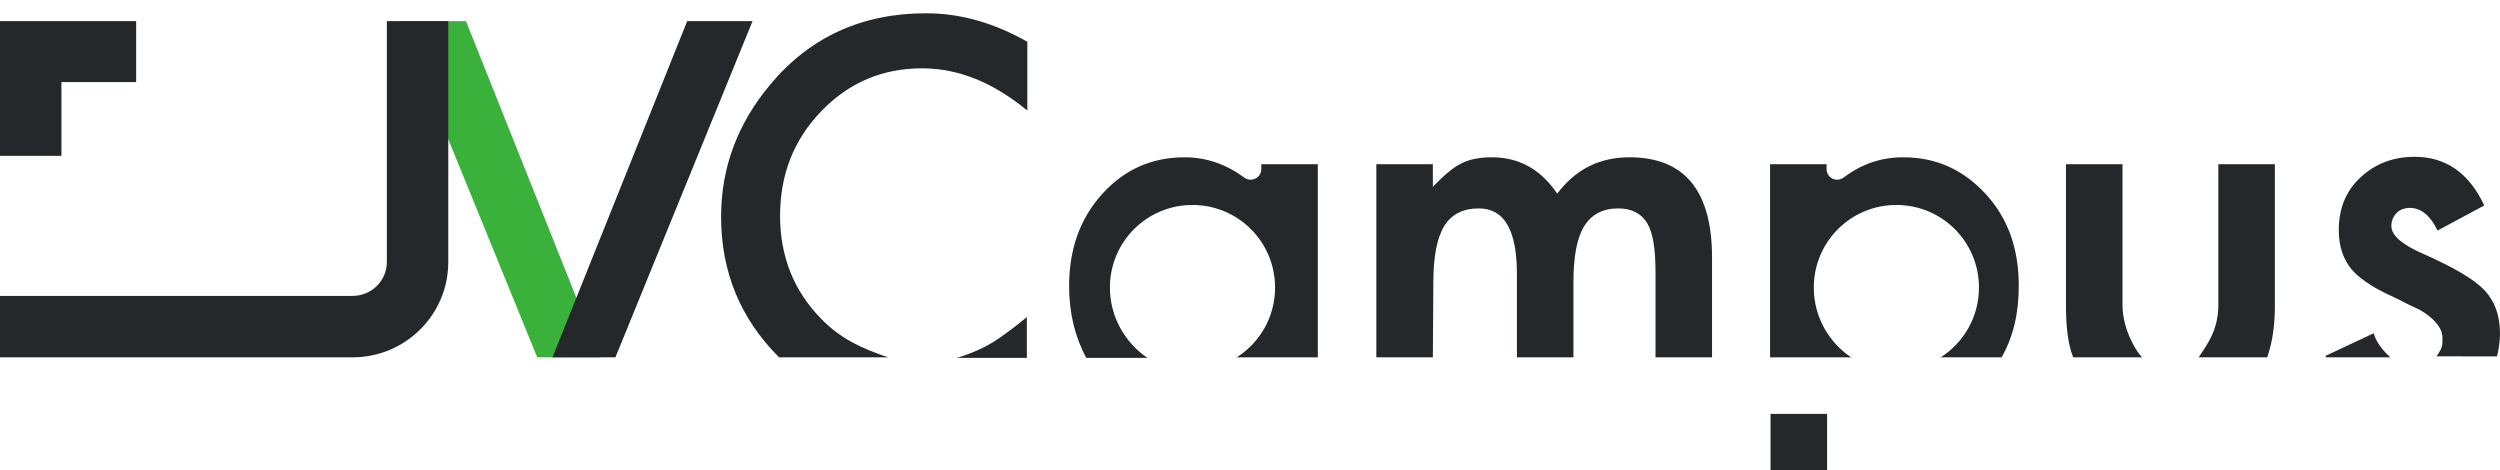
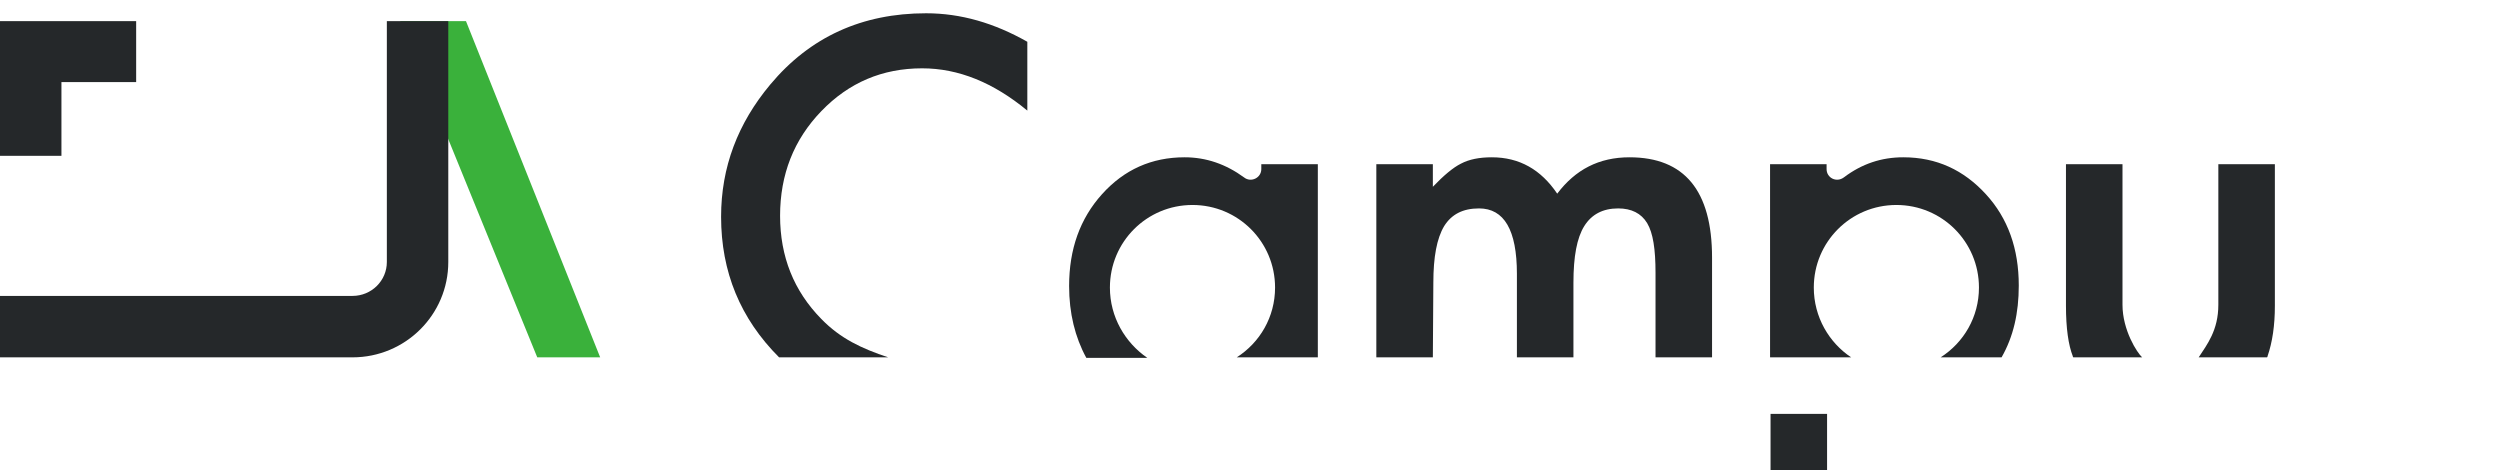
<svg xmlns="http://www.w3.org/2000/svg" xmlns:xlink="http://www.w3.org/1999/xlink" version="1.1" id="レイヤー_1" x="0px" y="0px" viewBox="0 0 508.6 95.7" style="enable-background:new 0 0 508.6 95.7;" xml:space="preserve">
  <style type="text/css">
	.st0{clip-path:url(#SVGID_00000178180492841513931020000002256609001950455227_);}
	.st1{fill:#25282A;}
	.st2{fill:#3AB13B;}
	.st3{clip-path:url(#SVGID_00000014612186868076840660000011540182137519546027_);}
</style>
  <g>
    <defs>
      <rect id="SVGID_1_" width="508.6" height="95.7" />
    </defs>
    <clipPath id="SVGID_00000018228353837103922460000008188815870318699908_">
      <use xlink:href="#SVGID_1_" style="overflow:visible;" />
    </clipPath>
    <g style="clip-path:url(#SVGID_00000018228353837103922460000008188815870318699908_);">
      <path class="st1" d="M167.1,64.9c-5.6-5.7-8.4-12.7-8.4-21c0-8.4,2.8-15.5,8.4-21.3c5.6-5.8,12.4-8.7,20.5-8.7    c7.4,0,14.5,2.9,21.4,8.6v-14c-6.7-3.8-13.5-5.8-20.6-5.8c-13,0-23.6,4.8-31.7,14.5c-6.6,7.9-10,16.8-10,26.9    c0,11.2,3.9,20.7,11.8,28.6h22.2C175.3,70.9,171,68.9,167.1,64.9z" />
      <path class="st1" d="M291.6,57.5c0-5.2,0.7-9,2.2-11.5c1.5-2.4,3.8-3.6,7.1-3.6c5.1,0,7.7,4.4,7.7,13.3v17h11.5V57.5    c0-5.3,0.7-9.1,2.2-11.5c1.5-2.4,3.8-3.6,6.9-3.6c2.7,0,4.7,1,5.9,3c1.2,2,1.7,5.3,1.7,10.1v17.2h11.5V52.4    c0-13.6-5.6-20.4-16.8-20.4c-6.2,0-11,2.5-14.7,7.4c-3.3-4.9-7.7-7.4-13.3-7.4c-2.5,0-4.6,0.4-6.3,1.3c-1.6,0.8-3.5,2.4-5.7,4.7    v-4.6H280v39.3h11.5L291.6,57.5L291.6,57.5z" />
      <path class="st1" d="M431.8,62V33.4h-11.5v28.8c0,4.6,0.5,8,1.4,10.3c0,0.1,0,0.1,0.1,0.2h14C434.8,71.8,431.8,67.2,431.8,62z" />
      <path class="st1" d="M461.3,72.5c1-2.9,1.5-6.3,1.5-10.3V33.4h-11.5V62c0,5.2-2.3,8.1-4,10.7h13.9    C461.3,72.6,461.3,72.6,461.3,72.5z" />
-       <path class="st1" d="M508.6,67.9c0-3.8-1.1-6.7-3.2-8.9s-6.2-4.6-12.3-7.3c-4.4-1.9-6.6-3.8-6.6-5.7c0-1.1,0.4-2,1.1-2.7    s1.6-1,2.7-1c2.2,0,4.1,1.5,5.6,4.6l9.5-5.1c-3.1-6.6-7.8-9.9-14.2-9.9c-4.3,0-8,1.4-11,4.2s-4.4,6.4-4.4,10.7    c0,3.3,0.9,5.9,2.6,8c1.4,1.6,3.7,3.3,7,4.9c1.2,0.6,2.4,1.1,3.5,1.7s2.3,1.1,3.5,1.7c3,1.8,4.5,3.7,4.5,5.7c0,1.6,0,1.9-1.2,3.7    H508C508.3,71.2,508.6,69.6,508.6,67.9z" />
      <path class="st1" d="M225.8,58.5c0-9.3,7.5-16.8,16.8-16.8s16.8,7.5,16.8,16.8c0,6-3.1,11.2-7.8,14.2h16.5V33.4h-11.5v1    c0,1.8-2.1,2.8-3.5,1.7c-3.7-2.7-7.7-4.1-12.1-4.1c-6.7,0-12.3,2.5-16.8,7.5s-6.7,11.2-6.7,18.7c0,5.5,1.2,10.4,3.5,14.6h12.4    C228.9,69.7,225.8,64.5,225.8,58.5z" />
      <path class="st1" d="M369,58.5c0-9.3,7.5-16.8,16.8-16.8s16.8,7.5,16.8,16.8c0,6-3.1,11.2-7.8,14.2h12.4c2.4-4.2,3.5-9,3.5-14.6    c0-7.5-2.2-13.7-6.7-18.6S394,32,387.2,32c-4.4,0-8.4,1.3-12.1,4.1c-1.5,1.1-3.5,0.1-3.5-1.7v-1h-11.5v39.3h16.5    C372.1,69.7,369,64.5,369,58.5z" />
      <rect x="360.2" y="84.2" class="st1" width="11.5" height="11.5" />
      <polygon class="st2" points="94.8,4.3 81.4,4.3 109.3,72.7 122.1,72.7   " />
-       <polygon class="st1" points="139.8,4.3 153.1,4.3 125.2,72.7 112.4,72.7   " />
-       <path class="st1" d="M208.9,64.5c-1.9,1.6-3.8,3-5.5,4.2s-3.4,2.1-5.1,2.8c-1.1,0.5-3.5,1.3-3.7,1.3h14.3V64.5L208.9,64.5z" />
-       <path class="st1" d="M482.9,67.8l-9.8,4.6c0,0.1,0.1,0.2,0.1,0.3h13.1C485.3,71.8,483.5,70,482.9,67.8z" />
      <g>
        <path class="st1" d="M78.7,4.3v12.4v36.6c0,3.8-3.1,6.9-7,6.9h-27H16.1H0v12.5h71.7c10.8,0,19.5-8.7,19.5-19.4v-49H78.7z" />
        <polygon class="st1" points="12.5,16.7 27.7,16.7 27.7,4.3 0,4.3 0,31.7 12.5,31.7    " />
      </g>
    </g>
  </g>
  <g>
    <defs>
      <rect id="SVGID_00000014630369589103760360000004937430321437499321_" x="508.6" y="-0.3" width="491.4" height="96" />
    </defs>
    <clipPath id="SVGID_00000031169181103227039820000010728098879712149423_">
      <use xlink:href="#SVGID_00000014630369589103760360000004937430321437499321_" style="overflow:visible;" />
    </clipPath>
    <g style="clip-path:url(#SVGID_00000031169181103227039820000010728098879712149423_);">
      <path class="st1" d="M538.4,5.5h17.1l-0.7,5.6h-11.1l-0.9,6.6h11.1l-0.7,5.6H542l-1.2,8.4H552l-0.7,5.5H534L538.4,5.5z" />
      <path class="st1" d="M560.3,13.7h5.8l-0.3,2.6c2.1-2.1,4.4-3.2,7-3.2c1,0,2,0.2,2.9,0.5s1.7,0.8,2.2,1.4c0.6,0.6,1,1.3,1.5,2.3    c1.1-1.4,2.3-2.4,3.8-3.2c1.5-0.7,3-1.1,4.5-1.1c2,0,3.6,0.7,4.9,2c1.3,1.3,1.9,3,1.9,5.1c0,0.8-0.1,1.8-0.2,3l-1.9,14h-5.7    l1.7-12c0.2-1.6,0.3-2.7,0.3-3.2c0-1.1-0.3-2-0.8-2.5s-1.3-0.9-2.3-0.9s-2,0.4-3,1c-1,0.7-1.8,1.6-2.3,2.8c-0.5,1.2-1,3.1-1.3,6    l-1.2,8.9h-5.7l1.7-12.8c0.1-1,0.2-1.9,0.2-2.7c0-1-0.3-1.8-0.9-2.4s-1.4-0.9-2.3-0.9c-0.9,0-1.9,0.3-2.8,1    c-1,0.6-1.7,1.5-2.3,2.6c-0.5,1.1-1,2.8-1.3,5.1l-1.3,10.1h-5.7L560.3,13.7z" />
      <path class="st1" d="M603.1,45.8h-5.7l4.4-32h5.7l-0.3,2.5c1.2-1.2,2.4-2,3.5-2.5s2.3-0.7,3.6-0.7c3.1,0,5.5,1.1,7.3,3.4    s2.7,4.9,2.7,8c0,2.3-0.6,4.5-1.7,6.6s-2.7,3.7-4.7,4.9s-4,1.8-6.1,1.8c-1.4,0-2.8-0.3-4-1s-2.2-1.6-3-2.9L603.1,45.8z     M612.8,18.2c-1.4,0-2.6,0.3-3.6,1c-1,0.6-1.9,1.6-2.6,3c-0.7,1.4-1.1,2.7-1.1,4.1c0,1.9,0.5,3.3,1.6,4.5c1.1,1.1,2.5,1.7,4.2,1.7    c2,0,3.7-0.8,5.2-2.3c1.4-1.5,2.1-3.5,2.1-5.8c0-1.8-0.5-3.3-1.6-4.4C615.8,18.8,614.5,18.2,612.8,18.2z" />
      <path class="st1" d="M641.4,13.1c2.1,0,4,0.5,5.7,1.4s3,2.3,4,4.1c1,1.8,1.4,3.8,1.4,5.9c0,3.6-1.3,6.8-3.9,9.3    c-2.6,2.6-5.8,3.8-9.7,3.8c-3.3,0-6-1-8-3s-3-4.7-3-7.9c0-3.9,1.3-7.2,4-9.8C634.7,14.4,637.8,13.1,641.4,13.1z M641,18.6    c-2.3,0-4.2,0.8-5.4,2.5c-1.3,1.7-1.9,3.5-1.9,5.5c0,1.8,0.5,3.2,1.5,4.2c1,1.1,2.4,1.6,4.1,1.6c2.4,0,4.3-0.8,5.5-2.5    c1.3-1.6,1.9-3.5,1.9-5.6c0-1.7-0.5-3.1-1.6-4.2C644.1,19.1,642.7,18.6,641,18.6z" />
      <path class="st1" d="M655.1,13.7h5.5l3.2,12.6l6.8-12.6h2.3l3.3,12.6l6.8-12.6h6.1l-12.8,23.5h-2.8l-3.2-12.4l-6.7,12.4h-2.7    L655.1,13.7z" />
      <path class="st1" d="M706.6,30.3l5.1,2.6c-1.1,1.5-2.6,2.7-4.5,3.5c-1.9,0.9-4,1.3-6.2,1.3c-3.6,0-6.4-1-8.5-3s-3.1-4.7-3.1-8    c0-3.8,1.3-7,3.9-9.7s5.7-4,9.3-4c2.2,0,4.2,0.5,5.9,1.4c1.7,1,3.1,2.4,4.1,4.2s1.5,3.8,1.5,6c0,0.7-0.1,1.5-0.2,2.4h-18.7    c0.1,1.6,0.6,2.9,1.6,3.9s2.4,1.4,4.2,1.4C703,32.5,705,31.8,706.6,30.3z M708.1,22.9c-0.4-1.4-1.2-2.5-2.2-3.3    c-1-0.7-2.2-1.1-3.7-1.1c-1.4,0-2.7,0.4-3.8,1.1s-2,1.8-2.6,3.2L708.1,22.9L708.1,22.9z" />
      <path class="st1" d="M719.8,13.7h5.1l-0.4,3.2c1.5-2.5,3.4-3.8,5.5-3.8c0.5,0,1.1,0.1,1.6,0.4l-2.1,5.2c-0.4-0.2-0.8-0.2-1-0.2    c-1.1,0-2.1,0.6-3,2c-0.9,1.3-1.6,3.9-2.1,7.9l-1.1,8.8h-5.8L719.8,13.7z" />
      <path class="st2" d="M759.5,0v1.6h-9v37.6h9v1.6h-11.1V0H759.5z" />
      <path class="st2" d="M784.4,15.3c0-8-0.1-10.8-0.1-11.1c0-0.5,0-0.6,0.6-0.6c0.3,0,1.5,0.1,4.9,0.1h6.8c3.4,0,4.6-0.1,4.9-0.1    c0.6,0,0.6,0,0.6,0.6c0,0.3-0.1,3.1-0.1,9.6v10.5c0,11.3,0.1,14,0.1,14.3c0,0.6,0,0.6-0.6,0.6h-5c-0.6,0-0.6,0-0.6-0.6v-2.2h-5.2    v2.8c0,0.6,0,0.6-0.6,0.6h-5c-0.6,0-0.6,0-0.6-0.6c0-0.3,0-1.8,0.1-7.4c-0.9,1.1-1.8,2.6-2.5,4c-0.4,0.8-0.6,1.2-0.9,1.2    c-0.3,0-0.6-0.3-1.2-0.8c-2.1-2.1-3.7-4.2-5-6.7c-1.5,3.6-3.8,7.1-7.1,10.1c-0.6,0.5-0.9,0.8-1.2,0.8s-0.6-0.4-1.2-1.2    c-0.9-1.5-2-2.5-3.1-3.4c4.9-3.4,7.4-7.7,8.4-13.1h-1.9c-3.7,0-5,0.1-5.3,0.1c-0.6,0-0.6,0-0.6-0.6v-4.5c0-0.6,0-0.6,0.6-0.6    c0.3,0,1.6,0.1,5.3,0.1h2.5c0.1-2,0.1-3.9,0.1-5.9h-1.6c-0.5,1.1-1.1,2.1-1.7,3c-0.5,0.7-0.8,1.1-1.1,1.1s-0.7-0.3-1.3-0.8    c-1.3-1.1-2.2-1.9-3.3-2.4c2.1-2.5,3.7-5.6,4.8-9.1c0.3-1,0.6-2,0.7-3.3c1.8,0.3,3.5,0.7,5.2,1.1c0.6,0.2,1,0.4,1,0.8    s-0.1,0.5-0.5,0.9c-0.3,0.3-0.6,0.8-0.9,1.8c-0.2,0.5-0.3,1-0.5,1.5h3.9c4.2,0,5.7-0.1,6-0.1c0.6,0,0.6,0,0.6,0.6v4.3    c0,0.6,0,0.6-0.6,0.6c-0.3,0-1.5-0.1-4.6-0.1c0,2,0,3.9-0.2,5.9c3.7,0,5-0.1,5.2-0.1c0.6,0,0.6,0,0.6,0.6V22c0,0.6,0,0.6-0.6,0.6    c-0.3,0-1.5-0.1-5.2-0.1h-0.5c1.8,3.5,4.5,6.5,7.8,8.6L784.4,15.3L784.4,15.3z M795.8,30.5v-21h-5.2v21.1h5.2V30.5z" />
      <path class="st2" d="M817.3,0v40.8h-11.1v-1.6h9V1.6h-9V0H817.3z" />
      <path class="st1" d="M833.2,5.5h5.4l1.8,20.5l9.7-20.5h4.5l3.8,20l7.1-20h5.8l-11.2,31.7h-4.9l-4-21l-9.9,21h-5.2L833.2,5.5z" />
      <path class="st1" d="M873.8,13.7h5.7l-3.2,23.5h-5.7L873.8,13.7z M877.8,4.1c1,0,1.8,0.3,2.5,1s1,1.5,1,2.5s-0.3,1.8-1,2.5    s-1.5,1.1-2.5,1.1s-1.8-0.4-2.5-1.1s-1-1.5-1-2.5s0.3-1.8,1-2.5C876,4.5,876.8,4.1,877.8,4.1z" />
      <path class="st1" d="M898.5,17l-2.7,4.4c-0.7-1-1.5-1.8-2.2-2.3c-0.8-0.5-1.5-0.7-2.2-0.7c-0.5,0-1,0.1-1.3,0.4s-0.5,0.6-0.5,1    s0.2,0.7,0.4,1c0.3,0.4,1.1,1,2.5,2c2.2,1.6,3.7,2.9,4.4,4.1s1,2.4,1,3.7c0,1.7-0.7,3.4-2.1,4.9s-3.5,2.3-6.2,2.3    c-1.6,0-3-0.3-4.3-1c-1.3-0.6-2.7-1.8-4.3-3.5l3.6-4.1c1.6,2.1,3.4,3.2,5.3,3.2c0.8,0,1.4-0.2,1.8-0.5c0.5-0.4,0.7-0.8,0.7-1.3    c0-0.4-0.2-0.8-0.5-1.2c-0.3-0.4-1.3-1.2-2.8-2.3c-1.8-1.3-3-2.4-3.7-3.3c-1-1.3-1.4-2.6-1.4-4c0-2,0.7-3.6,2.2-4.8    s3.2-1.9,5.3-1.9c1.4,0,2.8,0.3,4,1C896.6,14.8,897.6,15.8,898.5,17z" />
      <path class="st1" d="M923.2,4.7h5.8l-4.5,32.5h-5.7l0.2-2.5c-1.2,1.2-2.4,2-3.5,2.4c-1.1,0.5-2.3,0.7-3.7,0.7    c-3.1,0-5.6-1.1-7.4-3.4c-1.8-2.3-2.8-4.9-2.8-8c0-2.3,0.6-4.5,1.8-6.6s2.8-3.7,4.7-4.9c2-1.2,4-1.8,6.2-1.8c1.5,0,2.8,0.3,4,1    s2.2,1.6,3,2.9L923.2,4.7z M913.2,32.7c1.4,0,2.7-0.3,3.7-1c1.1-0.6,1.9-1.6,2.7-3c0.7-1.4,1.1-2.7,1.1-4.1c0-1.9-0.5-3.4-1.6-4.5    s-2.5-1.7-4.3-1.7c-2,0-3.8,0.8-5.2,2.3s-2.1,3.5-2.1,5.8c0,1.8,0.5,3.3,1.6,4.4C910.2,32.1,911.5,32.7,913.2,32.7z" />
      <path class="st1" d="M944.3,13.1c2.1,0,4,0.5,5.7,1.4s3,2.3,4,4.1c1,1.8,1.4,3.8,1.4,5.9c0,3.6-1.3,6.8-3.9,9.3    c-2.6,2.6-5.8,3.8-9.7,3.8c-3.3,0-6-1-8-3s-3-4.7-3-7.9c0-3.9,1.3-7.2,4-9.8C937.5,14.4,940.7,13.1,944.3,13.1z M943.9,18.6    c-2.3,0-4.2,0.8-5.4,2.5c-1.3,1.7-1.9,3.5-1.9,5.5c0,1.8,0.5,3.2,1.5,4.2c1,1.1,2.4,1.6,4.1,1.6c2.4,0,4.3-0.8,5.5-2.5    c1.3-1.6,1.9-3.5,1.9-5.6c0-1.7-0.5-3.1-1.6-4.2S945.6,18.6,943.9,18.6z" />
      <path class="st1" d="M961.8,13.7h5.8l-0.3,2.6c2.1-2.1,4.4-3.2,7-3.2c1,0,2,0.2,2.9,0.5s1.7,0.8,2.2,1.4c0.6,0.6,1,1.3,1.5,2.3    c1.1-1.4,2.3-2.4,3.8-3.2c1.5-0.7,3-1.1,4.5-1.1c2,0,3.6,0.7,4.9,2c1.3,1.3,1.9,3,1.9,5.1c0,0.8-0.1,1.8-0.2,3l-1.9,14h-5.7    l1.7-12c0.2-1.6,0.3-2.7,0.3-3.2c0-1.1-0.3-2-0.8-2.5c-0.6-0.6-1.3-0.9-2.3-0.9s-2,0.4-3,1c-1,0.7-1.8,1.6-2.3,2.8    c-0.5,1.2-1,3.1-1.3,6l-1.2,8.9h-5.7l1.8-12.8c0.1-1,0.2-1.9,0.2-2.7c0-1-0.3-1.8-0.9-2.4s-1.4-0.9-2.3-0.9c-0.9,0-1.9,0.3-2.8,1    c-1,0.6-1.7,1.5-2.3,2.6c-0.5,1.1-1,2.8-1.3,5.1l-1.3,10.1H959L961.8,13.7z" />
    </g>
    <g style="clip-path:url(#SVGID_00000031169181103227039820000010728098879712149423_);">
      <path d="M551.5,54.4v20h-3v-1.5h-10.3v1.5h-2.9v-20C535.3,54.4,551.5,54.4,551.5,54.4z M538.3,57.2v5h10.3v-5H538.3z M548.6,70.1    v-5.2h-10.3v5.2H548.6z" />
      <path d="M569.3,60.3c1.8,3.5,4.8,6.7,8.1,8.4c-0.7,0.6-1.7,1.7-2.1,2.5c-1.3-0.8-2.6-1.9-3.8-3.1v2.7h-3.9v3.9h-2.9v-3.9h-4v-2.4    c-1.1,1.2-2.3,2.2-3.6,3c-0.5-0.7-1.4-1.8-2-2.3c3.3-1.8,6.2-5.1,8-8.7H556v-2.8h8.7v-4.5h2.9v4.5h8.8v2.8L569.3,60.3L569.3,60.3z     M564.7,68v-5.1c-1,1.9-2.3,3.6-3.7,5.1H564.7z M571.3,68c-1.4-1.5-2.7-3.2-3.7-5.1V68H571.3z" />
      <path d="M593.7,63.5v2.6h5v2.5h-5v2.5c0,0.8,0.1,1,0.7,1h1.8c0.6,0,0.7-0.5,0.8-2.7c0.6,0.5,1.7,0.9,2.5,1.1c-0.3,3.1-1,4-3,4H594    c-2.5,0-3.1-0.8-3.1-3.4v-2.5h-3.1c-0.5,2.4-2,4.7-6.3,6.2c-0.3-0.6-1.2-1.7-1.8-2.2c3.2-1,4.6-2.4,5.2-4h-4.6v-2.5h5v-2.6h-2    v-0.8c-1,0.7-2,1.3-3.1,1.8c-0.4-0.6-1.1-1.6-1.7-2.1c1.3-0.6,2.7-1.4,3.9-2.4c-0.6-0.6-1.5-1.4-2.3-2l1.7-1.4    c0.7,0.5,1.6,1.2,2.2,1.7c0.6-0.7,1-1.3,1.5-2.1h-4.7v-2.4h6.1l0.5-0.1l1.8,0.9c-0.8,2.4-2.1,4.5-3.8,6.2h8.4    c-1.8-2-3.2-4.4-4.2-7.1l2.5-0.7c0.3,0.9,0.7,1.7,1.2,2.5c0.8-0.7,1.5-1.5,2.1-2.2l2.1,1.5c-1,0.9-2,1.8-3,2.5    c0.3,0.4,0.7,0.8,1,1.2c1-0.8,2-1.7,2.6-2.5l2,1.4c-1,0.9-2.1,1.8-3.1,2.5c1.1,0.9,2.3,1.6,3.6,2.1c-0.7,0.5-1.5,1.6-1.9,2.4    c-1-0.5-2-1.1-2.9-1.7v0.7L593.7,63.5L593.7,63.5z M590.8,63.5H588v2.6h2.9v-2.6H590.8z" />
      <path d="M614.1,73.8l-1.7-2.8c0.9-0.1,1.5-0.2,2.2-0.4c3-0.7,5.3-2.8,5.3-6.2c0-3.2-1.7-5.6-4.9-6.1c-0.3,2-0.7,4.1-1.4,6.3    c-1.4,4.7-3.4,7.6-5.9,7.6c-2.6,0-4.7-2.8-4.7-6.8c0-5.4,4.7-9.9,10.7-9.9c5.8,0,9.4,4,9.4,9.1C622.9,69.4,619.9,72.9,614.1,73.8z     M607.7,68.6c1,0,1.9-1.5,2.8-4.6c0.5-1.7,1-3.7,1.2-5.6c-3.8,0.8-5.9,4.2-5.9,6.7C605.8,67.4,606.8,68.6,607.7,68.6z" />
      <path d="M639.9,56.4c0,0.5,0,1.1,0,1.7h2.9c0.8,0,1.9-0.1,2.4-0.2V61c-0.7,0-1.6-0.1-2.2-0.1h-3c0.1,3.4,0.2,7.3,0.2,10.4    c0,1.5-0.8,2.3-2.6,2.3c-1.4,0-2.7-0.1-4-0.1l-0.3-3c1,0.2,2.3,0.3,3.1,0.3c0.6,0,0.8-0.3,0.8-1c0-1.6,0-3.9,0-6.3    c-2,2.7-5.8,5.9-9.5,7.9l-2.1-2.4c4.5-2.1,8.4-5.4,10.2-8.1h-6.3c-0.8,0-1.8,0-2.7,0.1v-3.1c0.7,0.1,1.8,0.2,2.6,0.2h7.7    c0-0.6,0-1.2-0.1-1.7c-0.1-1-0.1-1.7-0.2-2.3h3.3C640,54.8,639.9,55.7,639.9,56.4z" />
      <path d="M657.7,67.5c4-2.3,7-5.9,8.5-9l1.8,3.2c-1.8,3.1-4.8,6.3-8.6,8.6c-2.3,1.4-5.3,2.7-8.6,3.3l-2-3.1    C652.4,70,655.4,68.8,657.7,67.5z M657.7,60l-2.4,2.4c-1.2-1.3-4.1-3.8-5.8-5l2.2-2.3C653.3,56.1,656.3,58.5,657.7,60z" />
      <path d="M689.2,62.6c-0.7,2.3-1.7,4.5-3.4,6.4c-2.3,2.6-5.3,4.2-8.3,5l-2.3-2.6c3.5-0.7,6.3-2.2,8-4.1c1.2-1.3,2-2.7,2.4-4h-11.2    c-0.6,0-1.7,0-2.7,0.1v-3c1,0.1,2,0.1,2.7,0.1h11.5c0.7,0,1.4-0.1,1.7-0.2l2.1,1.3C689.5,61.9,689.3,62.3,689.2,62.6z M676.2,55    h8.9c0.7,0,1.9,0,2.5-0.1v3c-0.6,0-1.7-0.1-2.5-0.1h-8.9c-0.7,0-1.7,0-2.4,0.1v-3C674.5,55,675.5,55,676.2,55z" />
      <path d="M702.8,59.5c2.4-1.5,5-3.8,6.5-5.6l2.5,2.4c-1.8,1.7-4,3.5-6.2,5v9.4c0,1,0,2.5,0.2,3h-3.7c0.1-0.6,0.2-2,0.2-3v-7.4    c-2.4,1.3-5.3,2.5-8.2,3.3l-1.5-2.9C696.8,62.6,700.2,61.1,702.8,59.5z" />
      <path d="M724.3,67.5c4-2.3,7-5.9,8.5-9l1.8,3.3c-1.8,3.1-4.8,6.3-8.6,8.6c-2.3,1.4-5.3,2.7-8.6,3.3l-2-3.1    C719,70,722,68.8,724.3,67.5z M724.3,60l-2.4,2.4c-1.2-1.3-4.1-3.8-5.8-5l2.2-2.3C719.9,56.1,723,58.5,724.3,60z" />
      <path d="M757.2,53.9v20.8h-3v-1.2h-13.8v1.2h-2.8V53.9H757.2z M754.2,71V56.5h-13.8V71H754.2z M753.4,67.4v2.2h-12v-2.2h4.7v-2.7    h-3.8v-2.3h3.8v-2.2h-4.4v-2.5h11.4v2.4h-4.4v2.2h3.9v2.4h-1.3c0.6,0.7,1.4,1.5,1.7,2.1l-1.2,0.7L753.4,67.4L753.4,67.4z     M748.6,67.4h2.3c-0.4-0.6-1-1.4-1.6-2l1.4-0.7h-2.2L748.6,67.4L748.6,67.4z" />
      <path d="M781.7,55.4c-0.6,1.9-1.6,3.9-2.7,5.3c0.9,1,2,1.9,3.2,2.5c-0.5,0.5-1.2,1.4-1.6,2c-1-0.5-1.8-1.2-2.6-2v1.2h-7.6v-1    c-0.7,0.7-1.5,1.3-2.4,1.8c-0.3-0.5-0.8-1.2-1.2-1.7c0.3,1,0.4,2,0.4,2.9c0,1.5-0.3,2.5-0.9,3c-0.3,0.3-0.7,0.4-1.1,0.5    c-0.3,0.1-0.7,0.1-1.2,0.1c0-0.6-0.1-1.5-0.4-2.1v6.8h-2.4V54h4.3l0.3-0.1l1.7,0.9c-0.3,1.1-0.5,2.3-0.8,3.5    c1.3-1.4,2.3-3.2,2.9-5.2l2.1,0.4c-0.1,0.4-0.3,0.9-0.5,1.3h1.5l0.4-0.1l0.7,0.3c-0.1-0.4-0.2-0.8-0.3-1.2l2.2-0.4    c0.4,2,1.1,3.8,2,5.4c0.4-0.7,0.8-1.4,1-2.2h-2.1v-2h3.1l0.4-0.1L781.7,55.4z M763.6,67.9c0.2,0,0.4,0,0.6,0s0.4-0.1,0.5-0.2    c0.2-0.2,0.3-0.8,0.3-1.5c0-1.2-0.1-2.7-1.2-4.5c0.4-1.5,0.8-3.6,1-5.2h-1.3L763.6,67.9L763.6,67.9z M769.3,61.4    c-0.4-0.4-0.9-0.8-1.4-1.2c-0.2,0.2-0.4,0.4-0.6,0.5c-0.2-0.2-0.6-0.6-1-0.9c-0.2,0.6-0.3,1.2-0.5,1.7c0.4,0.7,0.7,1.3,0.9,2    C767.7,63,768.6,62.3,769.3,61.4z M771.4,69.5c-0.7,1.7-1.8,3.4-2.8,4.5c-0.5-0.3-1.5-1-2.1-1.3c1.1-1,2-2.4,2.6-3.8L771.4,69.5z     M775.7,68.2v4c0,1.2-0.2,1.8-1,2.1c-0.8,0.4-1.8,0.4-3.2,0.4c-0.1-0.7-0.5-1.7-0.8-2.3c0.9,0,1.8,0,2,0c0.3,0,0.4-0.1,0.4-0.3    v-3.9h-4.7V66h12v2.2C780.4,68.2,775.7,68.2,775.7,68.2z M770.8,59.4c-0.4-0.3-0.9-0.7-1.4-1c-0.2,0.3-0.3,0.5-0.5,0.7    c0.5,0.3,1.1,0.7,1.4,1.1C770.5,59.9,770.6,59.7,770.8,59.4z M770.4,56.6c-0.1,0.2-0.2,0.3-0.3,0.5c0.5,0.3,1,0.6,1.4,0.8    c0.2-0.4,0.3-0.9,0.5-1.3H770.4L770.4,56.6z M777.2,62.3c-1.2-1.6-2.2-3.5-2.9-5.7c-0.6,2.2-1.6,4.2-2.8,5.7H777.2z M778.8,68.8    c1,1.2,2.3,2.8,2.9,3.9l-2.2,1.2c-0.5-1.1-1.7-2.8-2.7-4.1L778.8,68.8z" />
      <path d="M804.3,59.8c-0.5,3.4-1.3,6.3-2.5,8.6c1,1.7,2.4,3,4.1,3.9c-0.6,0.6-1.5,1.7-1.9,2.4c-1.6-0.9-2.9-2.2-3.9-3.7    c-1.3,1.5-2.9,2.8-4.9,3.8c-0.3-0.7-1.1-1.9-1.6-2.5c2.2-1,3.8-2.3,5-4c-0.7-1.4-1.2-3-1.6-4.7c-0.3,0.6-0.7,1.1-1.1,1.6    c-0.3-0.3-1-0.9-1.5-1.4c-0.9,1.1-2.1,2.3-3.2,3.2v0.5c1.4-0.1,2.8-0.2,4.2-0.3v2.4c-1.4,0.1-2.8,0.3-4.2,0.4v2.3    c0,1.2-0.2,1.8-1,2.2c-0.8,0.4-1.9,0.4-3.3,0.4c-0.1-0.7-0.5-1.7-0.8-2.3c0.9,0,1.9,0,2.2,0s0.4-0.1,0.4-0.3v-2    c-1.6,0.1-3.1,0.3-4.4,0.4l-0.3-2.5c1.3-0.1,2.9-0.2,4.7-0.3v-1.8h0.9c0.4-0.3,0.8-0.7,1.2-1.2H789c-1.1,0.9-2.3,1.8-3.6,2.5    c-0.4-0.5-1.3-1.6-1.9-2.1c0.9-0.4,1.7-0.9,2.4-1.4v-1.1h1.5c0.4-0.4,0.9-0.8,1.3-1.2H784v-2.4h3.4v-1.6h-2.6v-2.3h2.6v-2.1h2.6    v2.1h2.2v1.4c0.6-1,1-2,1.5-3.1l2.6,0.7c-0.7,1.7-1.5,3.2-2.4,4.7h1.5v1.6c1-2.2,1.7-4.8,2.1-7.6l2.8,0.4    c-0.2,1.3-0.5,2.6-0.8,3.8h6.2v2.6L804.3,59.8L804.3,59.8z M790,59h0.8c0.4-0.5,0.7-1,1-1.6H790V59L790,59z M793,62.4l0.8,0.7    c0.4-0.5,0.8-1,1.1-1.7h-2.8c-0.3,0.4-0.7,0.8-1,1.2h1.3L793,62.4z M798.8,59.8c0.3,1.9,0.8,3.7,1.4,5.4c0.6-1.6,1-3.4,1.2-5.4    H798.8z" />
      <path d="M824.2,57.4c1.7,1.2,3.6,2.8,4.7,4l-2.4,1.6c-0.3-0.4-0.8-1-1.4-1.5c-5.8,0.2-11.8,0.4-15.9,0.5l-0.1-2.5h3.2    c0.4-0.6,0.9-1.3,1.2-2h-5.3v-2.4h8.9v-2h2.8v2h8.9v2.4L824.2,57.4L824.2,57.4z M825.7,72.1c0,1.3-0.3,1.9-1.3,2.2    c-1,0.3-2.3,0.3-4.2,0.3c-0.1-0.7-0.5-1.6-0.8-2.2c1.1,0.1,2.6,0.1,3,0.1s0.5-0.1,0.5-0.4V71h-8.8v3.7h-2.8V62.8h14.4L825.7,72.1    L825.7,72.1z M814.1,65v1.1h8.8V65H814.1z M822.9,69.1V68h-8.8v1.1H822.9z M817,57.4c-0.5,0.7-1.1,1.3-1.6,2    c2.2,0,4.7-0.1,7.1-0.1c-0.5-0.4-1-0.8-1.5-1.2l1.1-0.7H817z" />
      <path d="M849.8,52.9c1.5,0,2.8,1.2,2.8,2.8c0,1.5-1.3,2.8-2.8,2.8c-0.1,0-0.2,0-0.3,0c-0.1,0.3-0.1,0.5-0.2,0.7    c-0.5,2.3-1.5,5.9-3.5,8.5c-2.1,2.8-5.2,5.1-9.3,6.4l-2.5-2.8c4.6-1.1,7.2-3.1,9.1-5.5c1.5-1.9,2.4-4.5,2.7-6.5H835    c-1.1,0-2.2,0-2.8,0.1v-3.3c0.7,0.1,2,0.2,2.8,0.2h10.8c0.3,0,0.8,0,1.3-0.1c0-0.1,0-0.3,0-0.4C847,54.1,848.2,52.9,849.8,52.9z     M849.8,57c0.7,0,1.3-0.6,1.3-1.3s-0.6-1.3-1.3-1.3s-1.3,0.6-1.3,1.3C848.4,56.4,849,57,849.8,57z" />
      <path d="M872.2,62.6c-0.7,2.3-1.7,4.5-3.4,6.4c-2.3,2.6-5.3,4.2-8.3,5l-2.3-2.6c3.5-0.7,6.3-2.2,8-4.1c1.3-1.3,2-2.7,2.4-4h-11.2    c-0.6,0-1.7,0-2.7,0.1v-3c1,0.1,2,0.1,2.7,0.1h11.5c0.7,0,1.4-0.1,1.7-0.2l2.1,1.3C872.5,61.9,872.3,62.3,872.2,62.6z M859.3,55    h8.9c0.7,0,1.9,0,2.5-0.1v3c-0.6,0-1.7-0.1-2.5-0.1h-8.9c-0.7,0-1.7,0-2.4,0.1v-3C857.5,55,858.5,55,859.3,55z" />
      <path d="M882.1,65.4l-2.8,1.1c-0.4-1.2-1.5-4.3-2.1-5.4l2.8-1C880.5,61.3,881.6,64.1,882.1,65.4z M893.3,62.3    c-0.6,2.3-1.6,4.8-3.2,6.8c-2.2,2.8-5.1,4.7-7.8,5.8l-2.4-2.5c2.6-0.7,5.8-2.4,7.7-4.9c1.6-2,2.7-5.1,3-8l3.2,1    C893.6,61.3,893.4,61.8,893.3,62.3z M887.2,64l-2.8,1c-0.3-1.1-1.3-4-1.9-5.2l2.8-0.9C885.7,59.9,886.9,62.9,887.2,64z" />
      <path d="M900.6,57.1c0-0.8-0.1-2-0.2-2.8h3.6c-0.1,0.8-0.2,1.8-0.2,2.8v3.4c3.1,0.9,7.6,2.5,9.7,3.6l-1.3,3.2    c-2.4-1.2-5.9-2.6-8.4-3.5v6.6c0,0.7,0.1,2.3,0.2,3.2h-3.6c0.1-0.9,0.2-2.3,0.2-3.2V57.1z" />
      <path d="M933,58.9c-0.5,2.3-1.5,5.9-3.5,8.4c-2.1,2.8-5.2,5.1-9.3,6.4l-2.5-2.8c4.6-1.1,7.2-3.1,9.1-5.5c1.5-1.9,2.4-4.6,2.7-6.5    h-10.8c-1,0-2.2,0-2.8,0.1v-3.3c0.7,0.1,2,0.2,2.8,0.2h10.7c0.5,0,1.2,0,1.8-0.2l2.3,1.5C933.3,57.7,933.2,58.4,933,58.9z" />
      <path d="M949.2,60.2c0,0.4,0,0.9,0,1.4h2.7c0.6,0,1.5-0.1,1.9-0.1v2.8c-0.6,0-1.3-0.1-1.8-0.1h-2.8c0.1,2.8,0.1,5.9,0.2,8.3    c0,1.2-0.9,2.1-2.2,2.1c-1.1,0-2.6-0.1-3.6-0.1l-0.2-2.7c1,0.1,2.1,0.2,2.7,0.2c0.4,0,0.6-0.3,0.6-0.7c0-1.1,0-2.8,0-4.6    c-1.6,2.1-4.8,4.7-7.5,6.1l-2-2.3c3.3-1.5,6.5-4.1,8.1-6.2h-5c-0.7,0-1.5,0.1-2.2,0.1v-2.9c0.6,0.1,1.5,0.1,2.1,0.1h6.3    c0-0.5,0-1,0-1.4c0-0.6-0.1-1.3-0.2-1.9h3C949.2,58.8,949.2,59.5,949.2,60.2z" />
      <path d="M962.3,62.1h12.5c1.1,0,2.1-0.1,2.7-0.1v3.6c-0.6,0-1.7-0.1-2.7-0.1h-12.5c-1.3,0-2.9,0.1-3.7,0.1v-3.7    C959.4,62,961.1,62.1,962.3,62.1z" />
      <path d="M989.8,57.7c-0.7,2.3-2.6,8.2-3.8,11.3c2.8-0.3,6.1-0.7,8.5-0.9c-0.8-1.7-1.7-3.2-2.4-4.2l2.9-1.2c1.7,2.5,4,7.1,5.1,9.7    l-3.1,1.4c-0.3-0.8-0.7-1.7-1.1-2.7c-3.8,0.4-10.8,1.2-13.7,1.5c-0.6,0.1-1.4,0.2-2.2,0.3l-0.5-3.4c0.8,0,1.8,0,2.6,0    c0.2,0,0.4,0,0.6,0c1.3-3.4,3.3-9.8,4-12.2c0.3-1.2,0.5-1.9,0.6-2.7l3.7,0.8C990.5,55.9,990.1,56.7,989.8,57.7z" />
    </g>
  </g>
</svg>